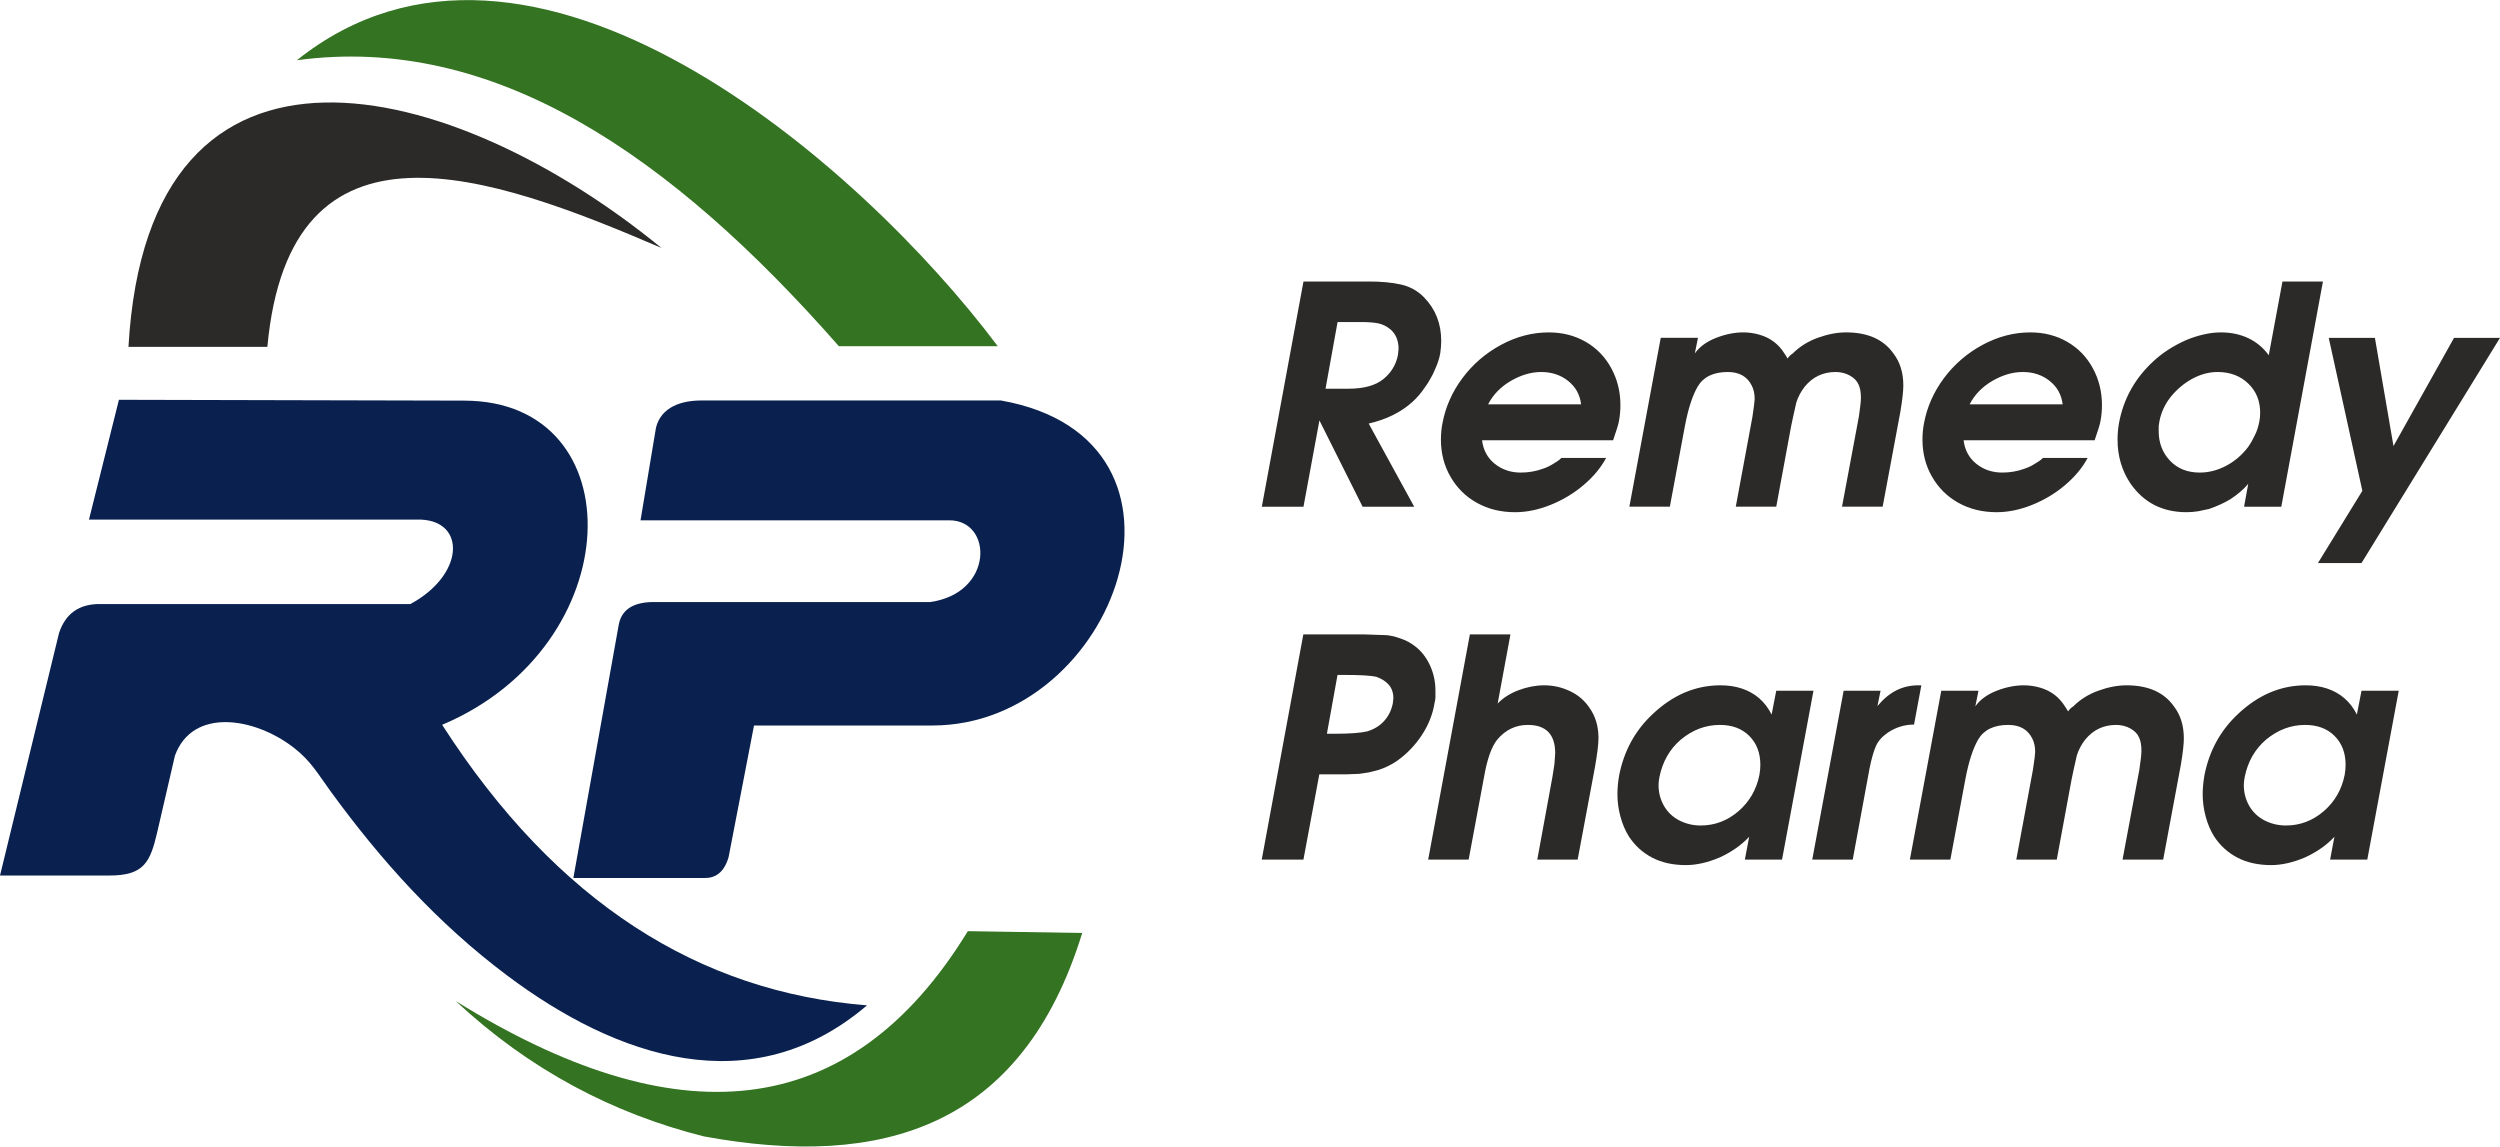
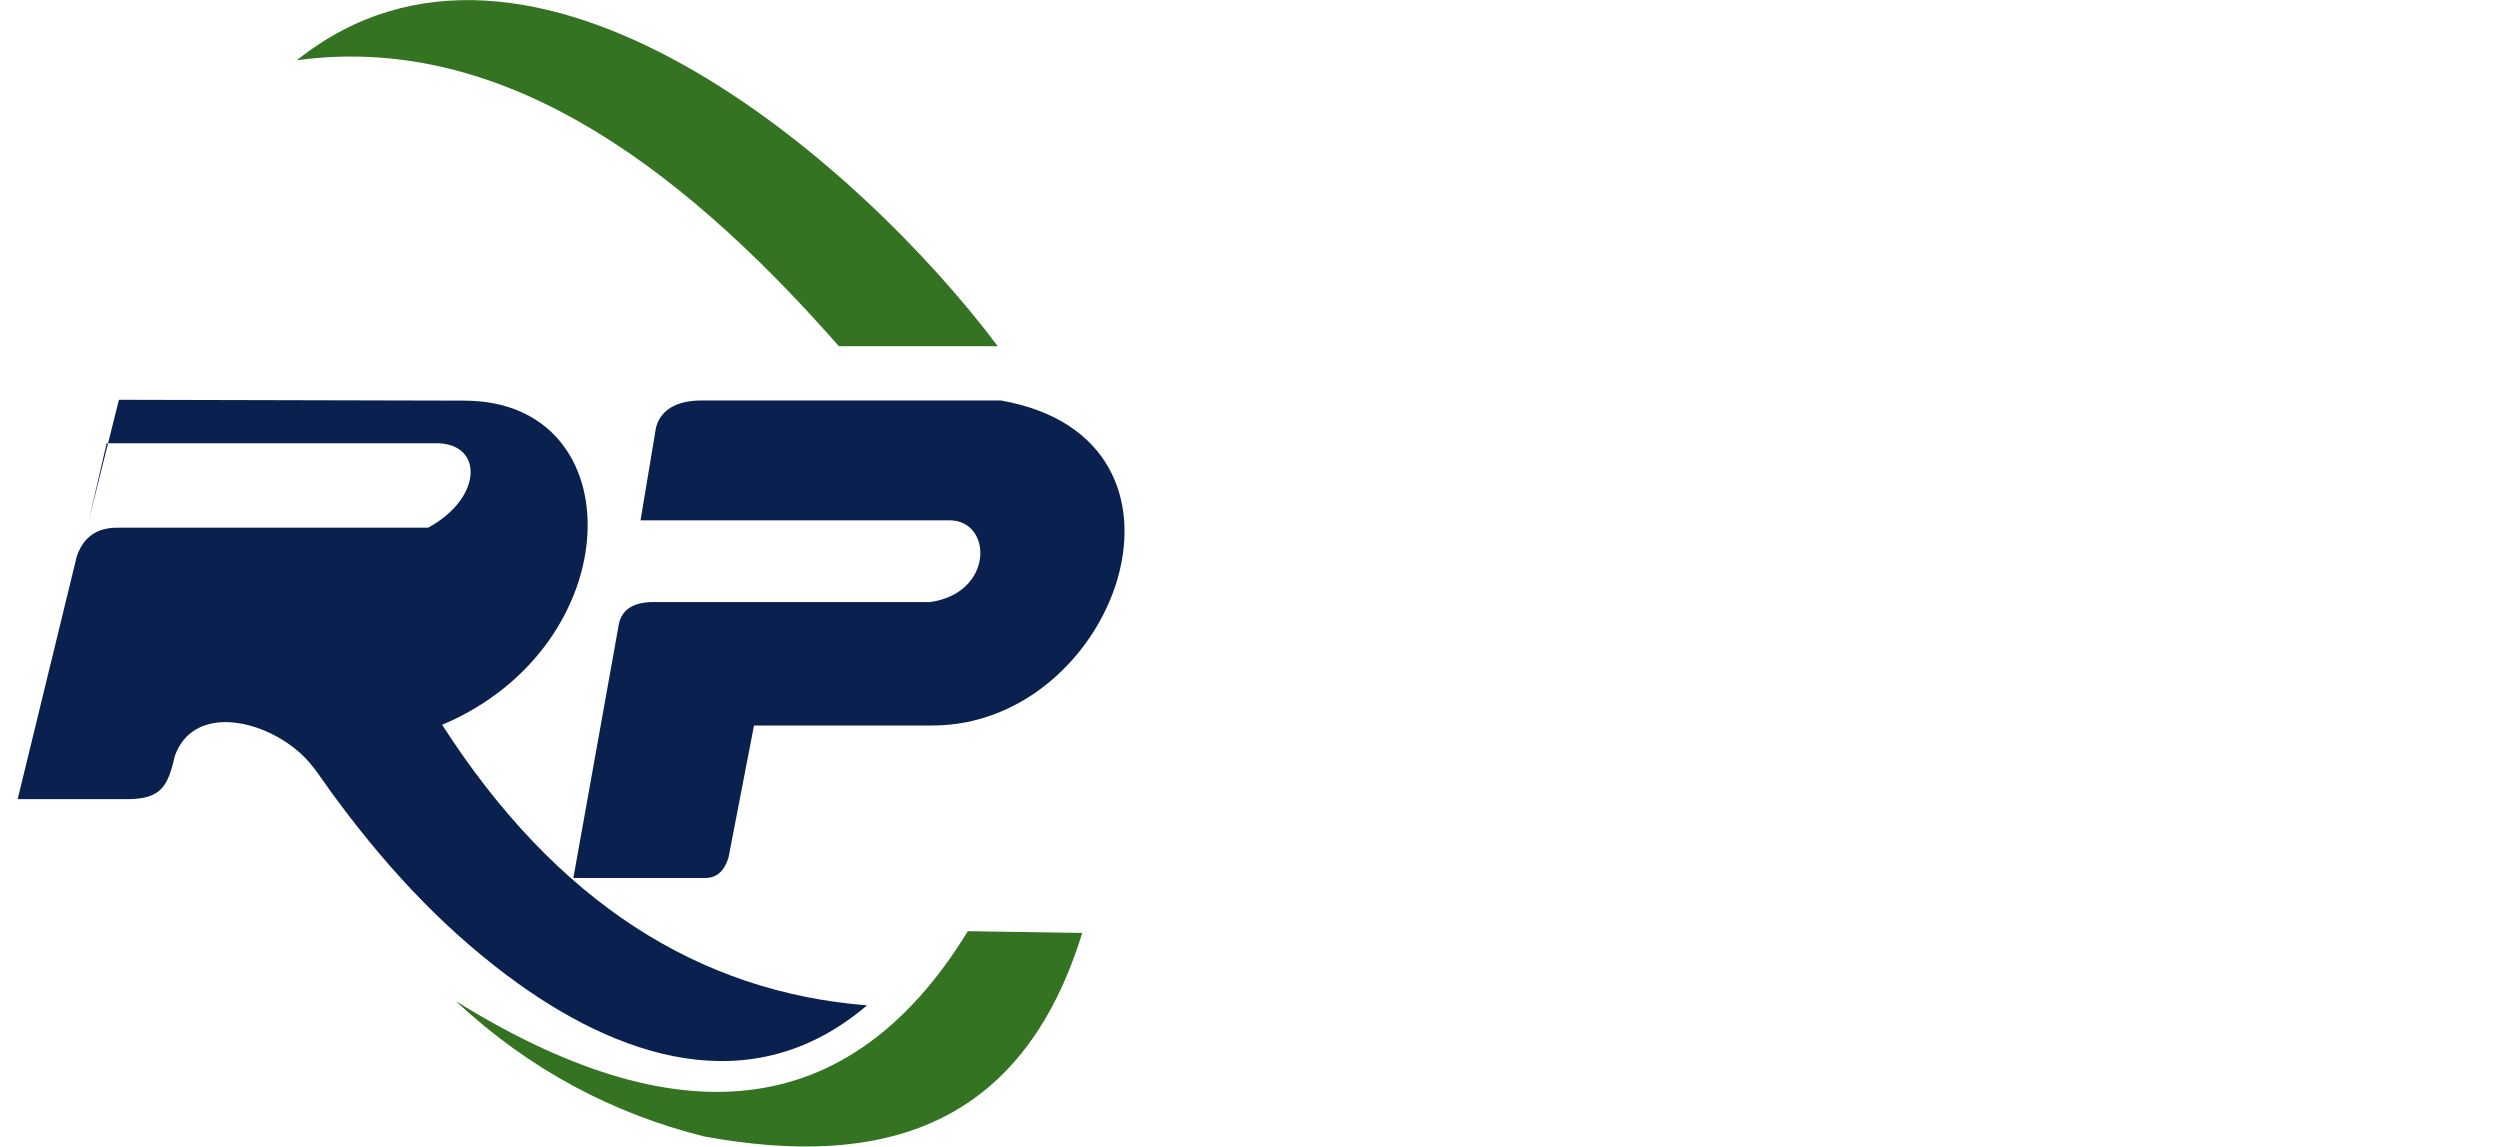
<svg xmlns="http://www.w3.org/2000/svg" xml:space="preserve" width="2370px" height="1087px" version="1.1" style="shape-rendering:geometricPrecision; text-rendering:geometricPrecision; image-rendering:optimizeQuality; fill-rule:evenodd; clip-rule:evenodd" viewBox="0 0 2373.71 1088.5">
  <defs>
    <style type="text/css">
   
    .fil0 {fill:#2B2A29}
    .fil1 {fill:#337321}
    .fil2 {fill:#0A214F}
    .fil3 {fill:#2B2A29;fill-rule:nonzero}
   
  </style>
  </defs>
  <g id="Layer_x0020_1">
-     <path class="fil0" d="M253.86 329.26l-131.89 0c18.82,-331.5 308.43,-255.87 506.01,-93.96 -163,-70.11 -352.77,-138.17 -374.12,93.96z" />
    <path class="fil1" d="M796.51 328.63c-159.41,-181.58 -327.64,-296.89 -514.63,-271.54 221.02,-176.64 534.78,97.19 665.48,271.54l-150.85 0z" />
-     <path class="fil2" d="M84.48 493.27l28.44 -113.78 309.92 0.75 18.1 0.05c161.75,0.39 156.93,232.64 -21.14,307.8 108.57,168.87 244.3,253.8 403.43,266.37 -109.84,93.63 -237.79,49.51 -341.5,-28.18 -66.02,-49.45 -119.86,-109.11 -168.02,-175.3 -11.96,-16.43 -18.46,-28.5 -34.86,-41.22 -37.23,-28.88 -96.08,-38.23 -112.76,7.62l-16.77 72.5c-6.67,28.8 -12.67,41.31 -45.45,41.31l-103.87 0 56.03 -230.16c6.08,-18.46 19.06,-27.98 39.65,-27.59l293.96 0c51.06,-27.58 52.94,-78.15 10.34,-80.17l-315.5 0z" />
+     <path class="fil2" d="M84.48 493.27l28.44 -113.78 309.92 0.75 18.1 0.05c161.75,0.39 156.93,232.64 -21.14,307.8 108.57,168.87 244.3,253.8 403.43,266.37 -109.84,93.63 -237.79,49.51 -341.5,-28.18 -66.02,-49.45 -119.86,-109.11 -168.02,-175.3 -11.96,-16.43 -18.46,-28.5 -34.86,-41.22 -37.23,-28.88 -96.08,-38.23 -112.76,7.62c-6.67,28.8 -12.67,41.31 -45.45,41.31l-103.87 0 56.03 -230.16c6.08,-18.46 19.06,-27.98 39.65,-27.59l293.96 0c51.06,-27.58 52.94,-78.15 10.34,-80.17l-315.5 0z" />
    <path class="fil2" d="M608.17 493.93l14.66 -87.92c4.91,-19.96 24.6,-25.86 42.89,-25.86l284.67 0c208.17,36.87 109.63,308.6 -65.06,308.6l-169.41 0 -24.14 124.99c-4.32,14.72 -12.63,20.06 -23.27,19.83l-124.13 0 43.1 -240.5c2.54,-13.6 12.69,-21.17 31.89,-21.55l263.78 0c60.89,-8.54 59.52,-77.82 18.11,-77.59l-293.09 0z" />
    <path class="fil1" d="M668.1 1078.84c-86.22,-21.73 -165.21,-63.04 -235.34,-128.44 207.41,128.84 373.03,118.56 486.19,-66.38l108.61 1.72c-56.99,184.91 -189.82,224.32 -359.46,193.1z" />
-     <path class="fil3" d="M1198.09 481.01l39.55 -213.83 61.87 0c12.15,0 22.47,0.97 31.01,2.94 8.48,1.98 15.72,6.03 21.65,12.16 10.85,11.14 16.25,24.93 16.25,41.37 0,3.33 -0.29,7.09 -0.87,11.34 -0.82,5.06 -2.6,10.51 -5.35,16.39l-1.83 4.05 -2.27 4.1c-1.4,2.66 -3.13,5.41 -5.21,8.2 -3.47,5.21 -7.37,9.74 -11.71,13.7 -10.9,9.88 -24.79,16.78 -41.62,20.64l43.21 78.94 -49 0 -40.99 -81.93 -15.14 81.93 -39.55 0zm60.48 -112.02l21.6 0c14.71,0 25.8,-3.04 33.28,-9.12 7.47,-6.08 12.1,-13.74 13.89,-22.95l0.57 -5.84c0,-7.72 -2.51,-13.79 -7.47,-18.23 -3.67,-3.08 -7.62,-5.06 -11.82,-5.93 -4.19,-0.82 -9.69,-1.25 -16.59,-1.25l-22.03 0 -11.43 63.32zm273.05 48.94l-124.42 0c1.1,9.31 5.16,16.79 12.05,22.33 6.94,5.55 15.14,8.34 24.64,8.34 3.57,0 7.19,-0.28 10.81,-0.91 3.61,-0.63 7.04,-1.55 10.27,-2.75 3.47,-1.16 6.61,-2.6 9.45,-4.44l4.24 -2.65c0.92,-0.67 1.6,-1.16 1.98,-1.45 0.34,-0.29 0.97,-0.82 1.83,-1.68l42.49 0c-4.97,9.3 -12.11,17.89 -21.41,25.75 -9.26,7.86 -19.68,14.13 -31.2,18.76 -11.58,4.67 -22.81,6.99 -33.86,6.99 -13.45,0 -25.51,-2.94 -36.17,-8.87 -10.65,-5.94 -19,-14.18 -25.07,-24.74 -6.08,-10.52 -9.12,-22.28 -9.12,-35.3 0,-5.36 0.48,-10.47 1.4,-15.24 2.85,-15.53 9.16,-29.9 18.96,-43.07 9.78,-13.16 22.03,-23.72 36.64,-31.63 14.66,-7.91 29.81,-11.87 45.43,-11.87 13.02,0 24.69,2.99 35.06,8.97 10.37,5.98 18.47,14.33 24.26,25.03 5.79,10.66 8.68,22.33 8.68,34.97 0,5.35 -0.48,10.41 -1.4,15.24 -0.29,2.26 -2.12,8.34 -5.54,18.22zm-118.69 -34.14l88.3 0c-1.11,-9.16 -5.2,-16.54 -12.29,-22.18 -7.04,-5.64 -15.58,-8.49 -25.56,-8.49 -9.55,0 -19.1,2.8 -28.79,8.39 -9.65,5.64 -16.88,13.02 -21.66,22.28zm134.12 97.22l29.8 -160.35 35.35 0 -2.99 14.81c4.53,-6.37 11.24,-11.29 20.16,-14.76 8.87,-3.47 17.55,-5.21 25.89,-5.21 5.31,0 10.47,0.78 15.58,2.27 5.06,1.5 9.55,3.71 13.45,6.66 3.91,2.99 7.24,6.65 9.99,11.09l1.54 2.36 1.45 2.41c1.3,-1.97 2.94,-3.57 4.91,-4.77 6.61,-6.61 14.57,-11.58 23.97,-14.95 9.36,-3.38 18.23,-5.07 26.62,-5.07 20.64,0 35.64,6.71 45.04,20.07 6.23,8.1 9.36,18.22 9.36,30.33 0,5.59 -0.96,13.94 -2.84,25.17l-16.79 89.94 -38.58 0 15.97 -85.36c1.3,-8.68 1.97,-14.66 1.97,-17.94 0,-5.45 -0.77,-9.69 -2.26,-12.73 -1.5,-3.47 -4.34,-6.36 -8.49,-8.63 -1.88,-1.01 -3.91,-1.83 -6.12,-2.36 -2.22,-0.58 -4.59,-0.87 -7.14,-0.87 -11.96,0 -21.7,4.63 -29.28,13.84 -3.66,4.63 -6.31,9.65 -8.05,15.14l-2.8 12.44 -2.12 10.04 -14.13 76.43 -38.43 0 15.82 -85.36c1.39,-9.3 2.12,-14.95 2.12,-16.83 0,-4.96 -0.92,-9.21 -2.7,-12.68 -4.25,-8.68 -11.87,-13.02 -22.86,-13.02 -13.6,0 -23.1,4.63 -28.55,13.84 -5.02,8.68 -9.07,21.22 -12.15,37.62l-14.28 76.43 -38.43 0zm441.78 -63.08l-124.42 0c1.11,9.31 5.16,16.79 12.06,22.33 6.94,5.55 15.14,8.34 24.64,8.34 3.57,0 7.19,-0.28 10.81,-0.91 3.61,-0.63 7.03,-1.55 10.27,-2.75 3.47,-1.16 6.6,-2.6 9.45,-4.44l4.24 -2.65c0.92,-0.67 1.59,-1.16 1.98,-1.45 0.34,-0.29 0.96,-0.82 1.83,-1.68l42.49 0c-4.97,9.3 -12.11,17.89 -21.41,25.75 -9.26,7.86 -19.68,14.13 -31.21,18.76 -11.57,4.67 -22.81,6.99 -33.85,6.99 -13.45,0 -25.51,-2.94 -36.17,-8.87 -10.66,-5.94 -19,-14.18 -25.07,-24.74 -6.08,-10.52 -9.12,-22.28 -9.12,-35.3 0,-5.36 0.48,-10.47 1.4,-15.24 2.85,-15.53 9.16,-29.9 18.95,-43.07 9.79,-13.16 22.04,-23.72 36.65,-31.63 14.66,-7.91 29.81,-11.87 45.43,-11.87 13.02,0 24.69,2.99 35.06,8.97 10.37,5.98 18.47,14.33 24.26,25.03 5.78,10.66 8.68,22.33 8.68,34.97 0,5.35 -0.49,10.41 -1.4,15.24 -0.29,2.26 -2.12,8.34 -5.55,18.22zm-118.68 -34.14l88.3 0c-1.11,-9.16 -5.21,-16.54 -12.3,-22.18 -7.04,-5.64 -15.57,-8.49 -25.56,-8.49 -9.54,0 -19.09,2.8 -28.79,8.39 -9.64,5.64 -16.87,13.02 -21.65,22.28zm335.45 -116.61l-39.54 213.83 -35.35 0 3.95 -21.7c-4.48,5.35 -10.22,10.22 -17.07,14.66 -5.74,3.47 -12.44,6.51 -20.06,9.16l-10.46 2.22c-3.72,0.58 -7.38,0.87 -11.05,0.87 -22.71,0 -40.36,-8.97 -53,-26.96 -8.29,-12.25 -12.44,-26.23 -12.44,-41.95 0,-5.55 0.48,-10.81 1.4,-15.82 4.24,-22.96 15.19,-42.54 32.79,-58.74 8.3,-7.71 18.47,-14.32 30.53,-19.77 5.83,-2.46 11.57,-4.29 17.17,-5.55 5.59,-1.3 10.99,-1.93 16.2,-1.93 9.69,0 18.42,1.84 26.19,5.55 7.76,3.71 14.22,9.12 19.29,16.16l13.02 -70.03 38.43 0zm-60.47 133.34c0.58,-2.84 0.87,-5.73 0.87,-8.63 0,-11.33 -3.81,-20.64 -11.38,-27.87 -7.58,-7.28 -17.27,-10.9 -28.99,-10.9 -8.05,0 -15.96,2.07 -23.72,6.22 -7.77,4.15 -14.71,9.89 -20.74,17.27 -5.5,6.89 -9.11,14.56 -10.8,23.05l-0.73 4.82 0 4.82c0,11.09 3.57,20.45 10.71,27.97 7.14,7.57 16.54,11.33 28.26,11.33 8.49,0 16.83,-2.12 24.93,-6.36 8.1,-4.24 15.05,-10.13 20.83,-17.7 1.11,-1.59 2.32,-3.42 3.52,-5.5 0.97,-1.68 1.93,-3.61 2.99,-5.74 1.06,-2.12 1.88,-4.1 2.46,-5.93 0.63,-1.83 1.21,-4.14 1.79,-6.85zm55.7 134.02l42.19 -68.62 -31.92 -145.21 43.84 0 17.64 102.72 57.49 -102.72 43.64 0 -131.51 213.83 -41.37 0zm-963.24 281.56l-39.59 0 39.49 -213.83 50.25 0 7.62 0 11.43 0.39 7.33 0.24c2.8,0 6.03,0.44 9.6,1.3l5.78 1.84c5.17,1.68 9.84,4.19 14.09,7.47 5.93,4.53 10.65,10.56 14.13,18.09 3.47,7.52 5.21,15.52 5.21,24.01l0 3.14c0,1.2 0,2.41 0,3.52 0,1.06 -0.29,2.79 -0.87,5.25 -1.69,10.56 -5.69,20.69 -12.01,30.29 -6.32,9.64 -14.18,17.84 -23.58,24.54 -5.36,3.67 -11.29,6.56 -17.65,8.64l-8.93 2.26 -9.21 1.4 -11.28 0.44 -10.03 0 -8.92 0 -7.77 0 -15.09 81.01zm22.28 -119.5l7.23 0c14.32,0 24.65,-0.77 31.01,-2.26 6.56,-1.98 11.96,-5.26 16.11,-9.89 4.15,-4.63 6.89,-10.13 8.2,-16.54l0.57 -4.97c0,-5.16 -1.44,-9.45 -4.29,-12.78 -2.89,-3.33 -6.94,-5.93 -12.1,-7.71 -5.4,-1.11 -15.14,-1.69 -29.32,-1.69l-7.33 0 -10.08 55.84zm96.16 119.5l39.59 -213.83 38.53 0 -12.15 65.64c5.11,-5.35 11.72,-9.6 19.92,-12.68 8.2,-3.09 16.3,-4.63 24.3,-4.63 8.63,0 16.83,1.88 24.6,5.59 7.76,3.71 13.93,9.02 18.42,15.87 5.64,7.91 8.49,17.45 8.49,28.69 0,5.83 -1.16,15.33 -3.52,28.5l-16.26 86.85 -38.33 0 14.37 -78.41 1.93 -12.3 0.72 -10.32c0,-17.89 -8.68,-26.86 -25.99,-26.86 -11.48,0 -21.13,4.63 -28.94,13.84 -5.54,6.8 -9.79,18.86 -12.73,36.17l-14.52 77.88 -38.43 0zm365.83 -160.34l-29.85 160.34 -35.3 0 4.1 -21.7c-7.33,7.91 -16.64,14.42 -27.83,19.58 -5.78,2.46 -11.33,4.29 -16.68,5.5 -5.4,1.2 -10.51,1.83 -15.43,1.83 -12.35,0 -23.05,-2.36 -32.07,-7.04 -9.07,-4.72 -16.4,-11.38 -22.04,-19.92 -3.52,-5.54 -6.22,-11.86 -8.15,-18.95 -1.93,-7.04 -2.89,-14.22 -2.89,-21.6 0,-5.55 0.57,-11.53 1.68,-17.94 4.54,-22.86 14.95,-42.01 31.25,-57.44 19.39,-18.56 41.04,-27.82 64.86,-27.82 7.43,0 14.23,1.01 20.4,3.08 6.18,2.08 11.62,5.11 16.35,9.17 4.73,4.05 8.68,9.21 11.86,15.52l4.39 -22.61 35.35 0zm-51.31 79.86c0.58,-3.43 0.87,-6.56 0.87,-9.5 0,-11.34 -3.52,-20.45 -10.47,-27.44 -6.99,-7 -16.3,-10.47 -27.97,-10.47 -13.55,0 -25.94,4.68 -37.13,13.99 -10.46,8.97 -17.21,20.73 -20.2,35.25 -0.58,2.8 -0.87,5.5 -0.87,8.05 0,7 1.68,13.46 5.06,19.44 3.42,5.98 8.25,10.61 14.52,13.89 6.26,3.23 13.07,4.87 20.4,4.87 13.35,0 25.31,-4.49 35.83,-13.51 10.46,-9.01 17.16,-20.54 19.96,-34.57zm50.15 80.48l29.81 -160.34 35.06 0 -2.99 14.56c5.69,-6.8 11.67,-11.77 18.03,-14.95 6.37,-3.18 13.31,-4.77 20.84,-4.77l2.84 0 -6.94 37.27c-8.93,0 -17.22,2.56 -24.84,7.62 -5.5,3.76 -9.26,8.06 -11.38,12.88 -2.12,4.77 -4.15,11.86 -6.03,21.17l-15.96 86.56 -38.44 0zm92.69 0l29.81 -160.34 35.34 0 -2.99 14.8c4.54,-6.36 11.24,-11.28 20.16,-14.76 8.87,-3.47 17.56,-5.2 25.9,-5.2 5.3,0 10.46,0.77 15.57,2.26 5.07,1.5 9.55,3.72 13.46,6.66 3.91,2.99 7.23,6.65 9.98,11.09l1.54 2.36 1.45 2.41c1.31,-1.97 2.94,-3.57 4.92,-4.77 6.61,-6.61 14.56,-11.57 23.97,-14.95 9.35,-3.38 18.23,-5.06 26.62,-5.06 20.64,0 35.64,6.7 45.04,20.06 6.22,8.1 9.36,18.23 9.36,30.33 0,5.59 -0.97,13.94 -2.85,25.17l-16.78 89.94 -38.58 0 15.96 -85.35c1.3,-8.68 1.98,-14.67 1.98,-17.94 0,-5.45 -0.77,-9.7 -2.27,-12.74 -1.49,-3.47 -4.34,-6.36 -8.49,-8.63 -1.88,-1.01 -3.9,-1.83 -6.12,-2.36 -2.22,-0.58 -4.58,-0.87 -7.14,-0.87 -11.96,0 -21.7,4.63 -29.27,13.84 -3.66,4.63 -6.32,9.65 -8.05,15.14l-2.8 12.45 -2.12 10.03 -14.13 76.43 -38.44 0 15.82 -85.35c1.4,-9.31 2.12,-14.95 2.12,-16.83 0,-4.97 -0.91,-9.22 -2.7,-12.69 -4.24,-8.68 -11.86,-13.02 -22.86,-13.02 -13.6,0 -23.1,4.63 -28.55,13.84 -5.01,8.68 -9.06,21.22 -12.15,37.62l-14.27 76.43 -38.44 0zm464.17 -160.34l-29.86 160.34 -35.3 0 4.1 -21.7c-7.33,7.91 -16.63,14.42 -27.82,19.58 -5.79,2.46 -11.34,4.29 -16.69,5.5 -5.4,1.2 -10.51,1.83 -15.43,1.83 -12.35,0 -23.05,-2.36 -32.07,-7.04 -9.07,-4.72 -16.4,-11.38 -22.04,-19.92 -3.52,-5.54 -6.22,-11.86 -8.15,-18.95 -1.93,-7.04 -2.89,-14.22 -2.89,-21.6 0,-5.55 0.58,-11.53 1.69,-17.94 4.53,-22.86 14.95,-42.01 31.24,-57.44 19.39,-18.56 41.04,-27.82 64.87,-27.82 7.42,0 14.22,1.01 20.4,3.08 6.17,2.08 11.62,5.11 16.34,9.17 4.73,4.05 8.68,9.21 11.87,15.52l4.39 -22.61 35.35 0zm-51.32 79.86c0.58,-3.43 0.87,-6.56 0.87,-9.5 0,-11.34 -3.52,-20.45 -10.46,-27.44 -7,-7 -16.3,-10.47 -27.97,-10.47 -13.55,0 -25.95,4.68 -37.14,13.99 -10.46,8.97 -17.21,20.73 -20.2,35.25 -0.58,2.8 -0.87,5.5 -0.87,8.05 0,7 1.69,13.46 5.06,19.44 3.43,5.98 8.25,10.61 14.52,13.89 6.27,3.23 13.07,4.87 20.4,4.87 13.36,0 25.32,-4.49 35.83,-13.51 10.46,-9.01 17.17,-20.54 19.96,-34.57z" />
  </g>
</svg>